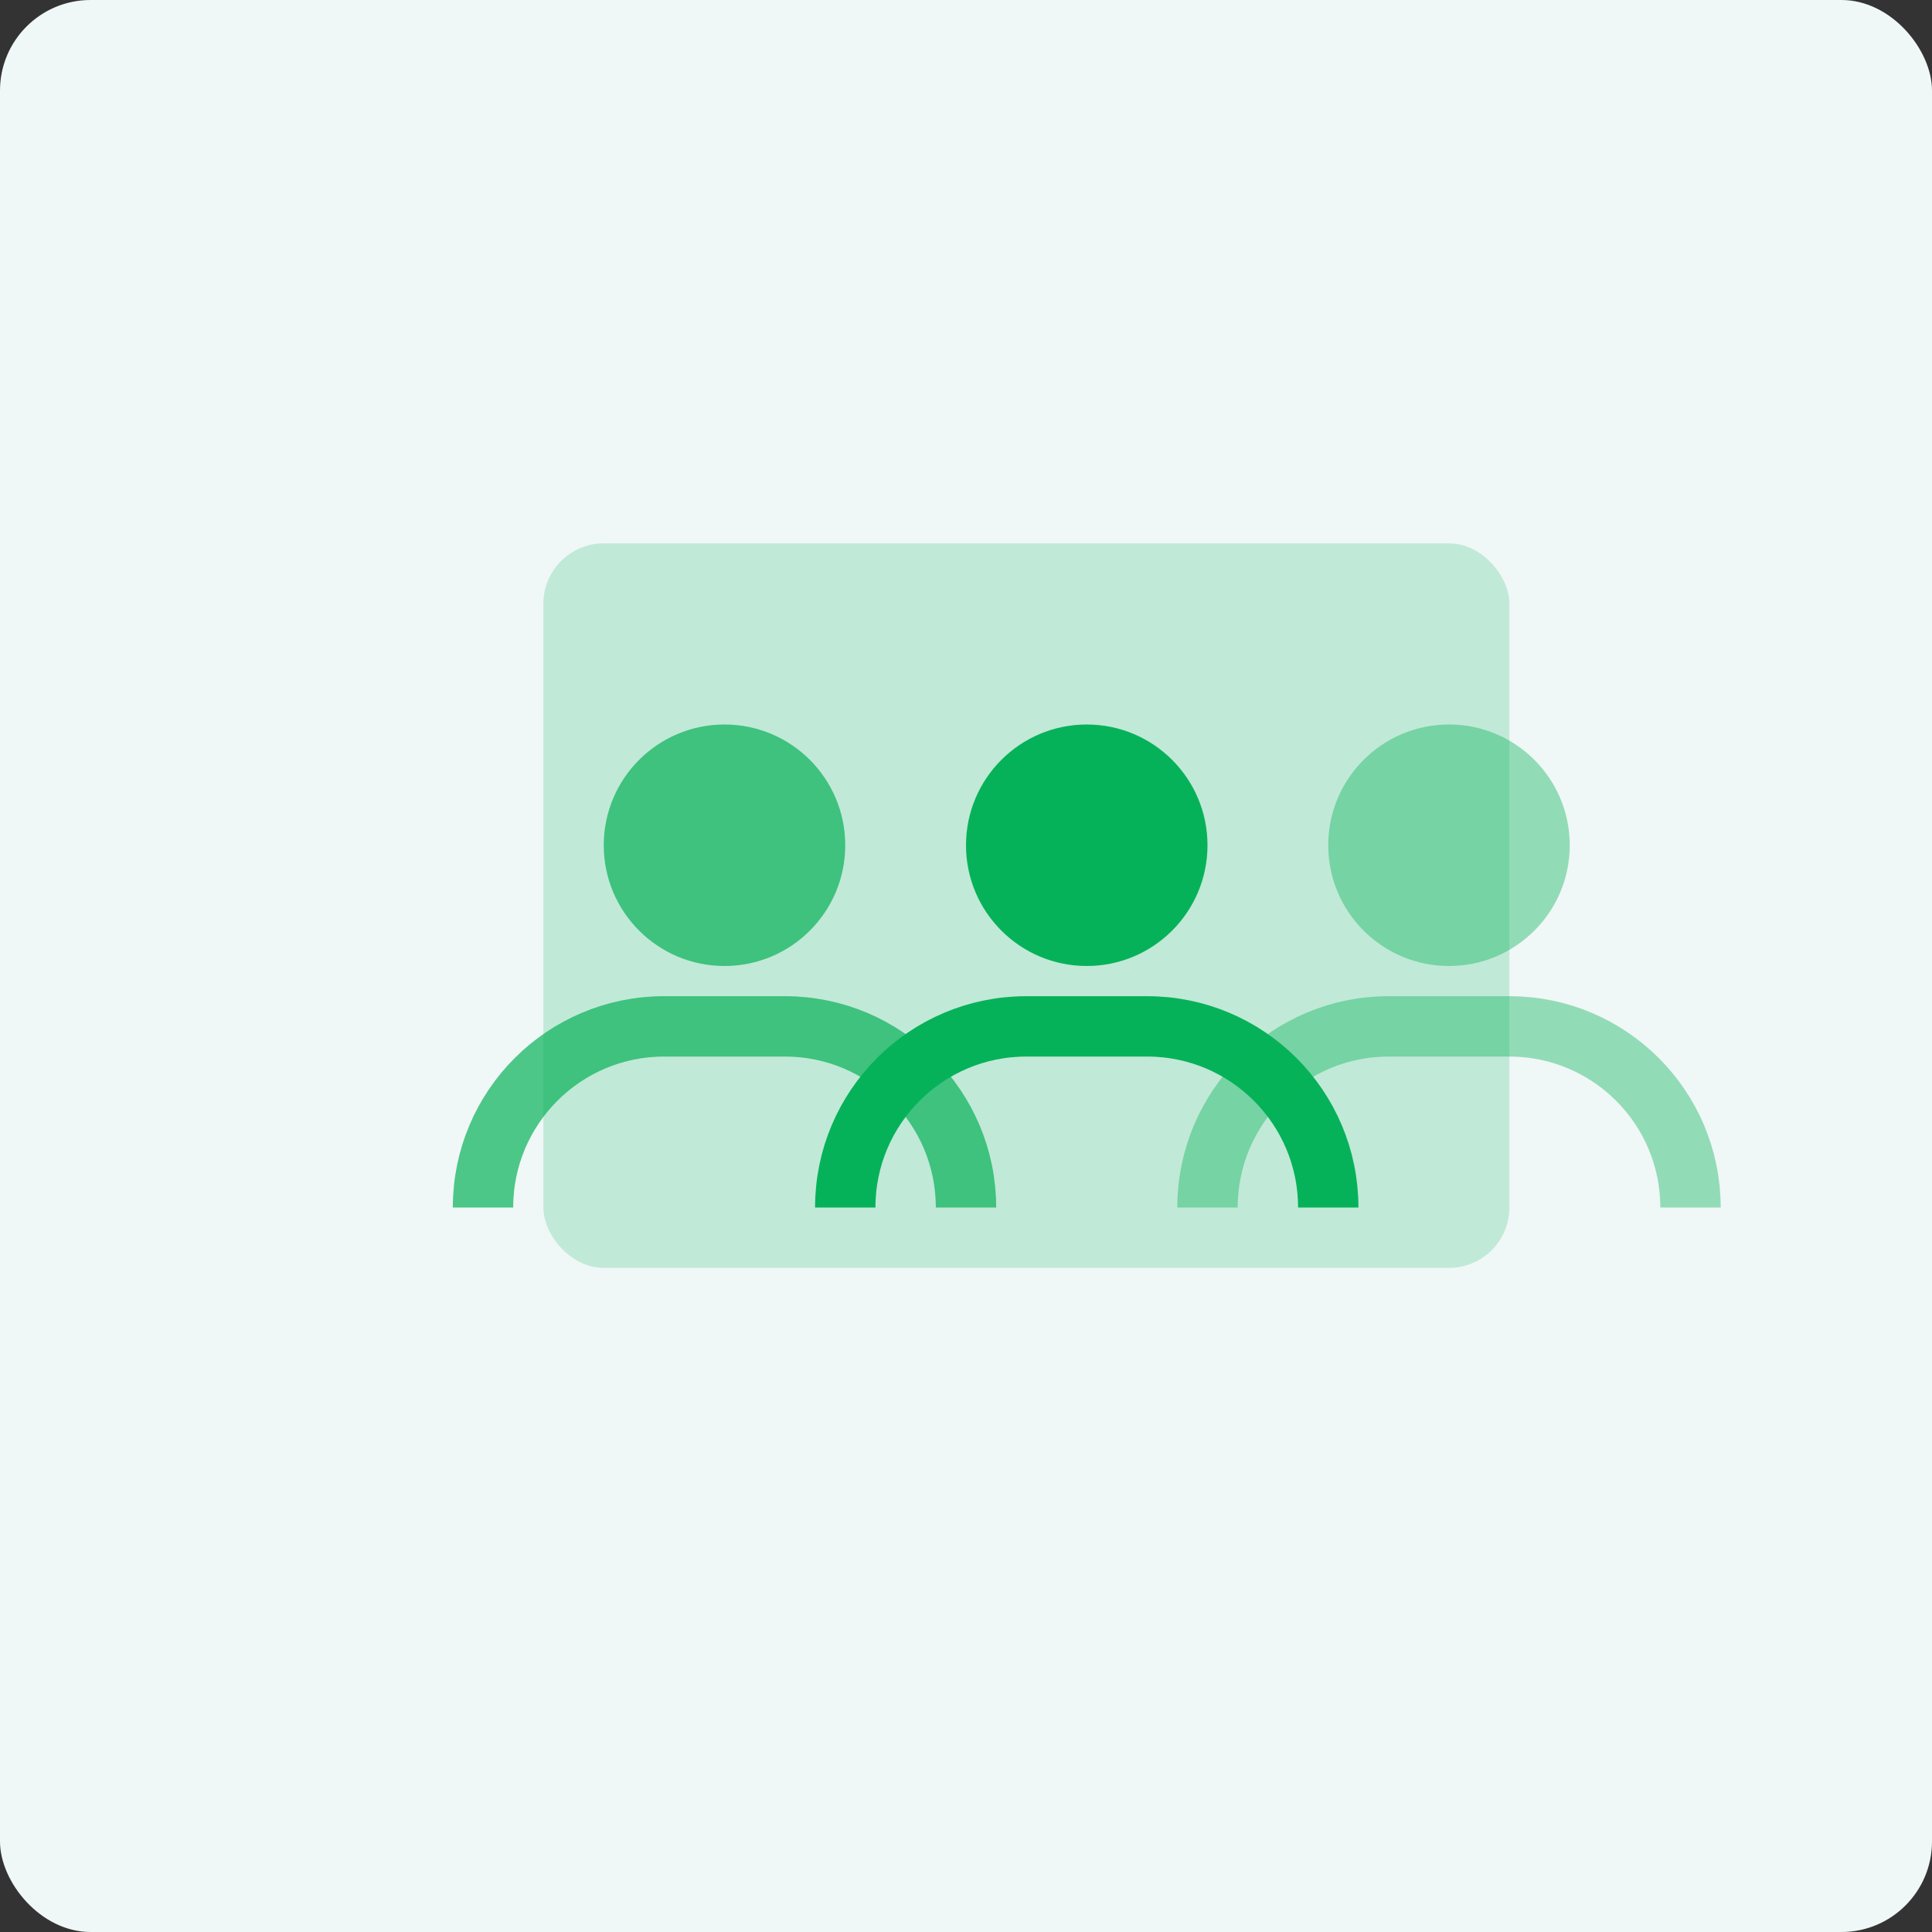
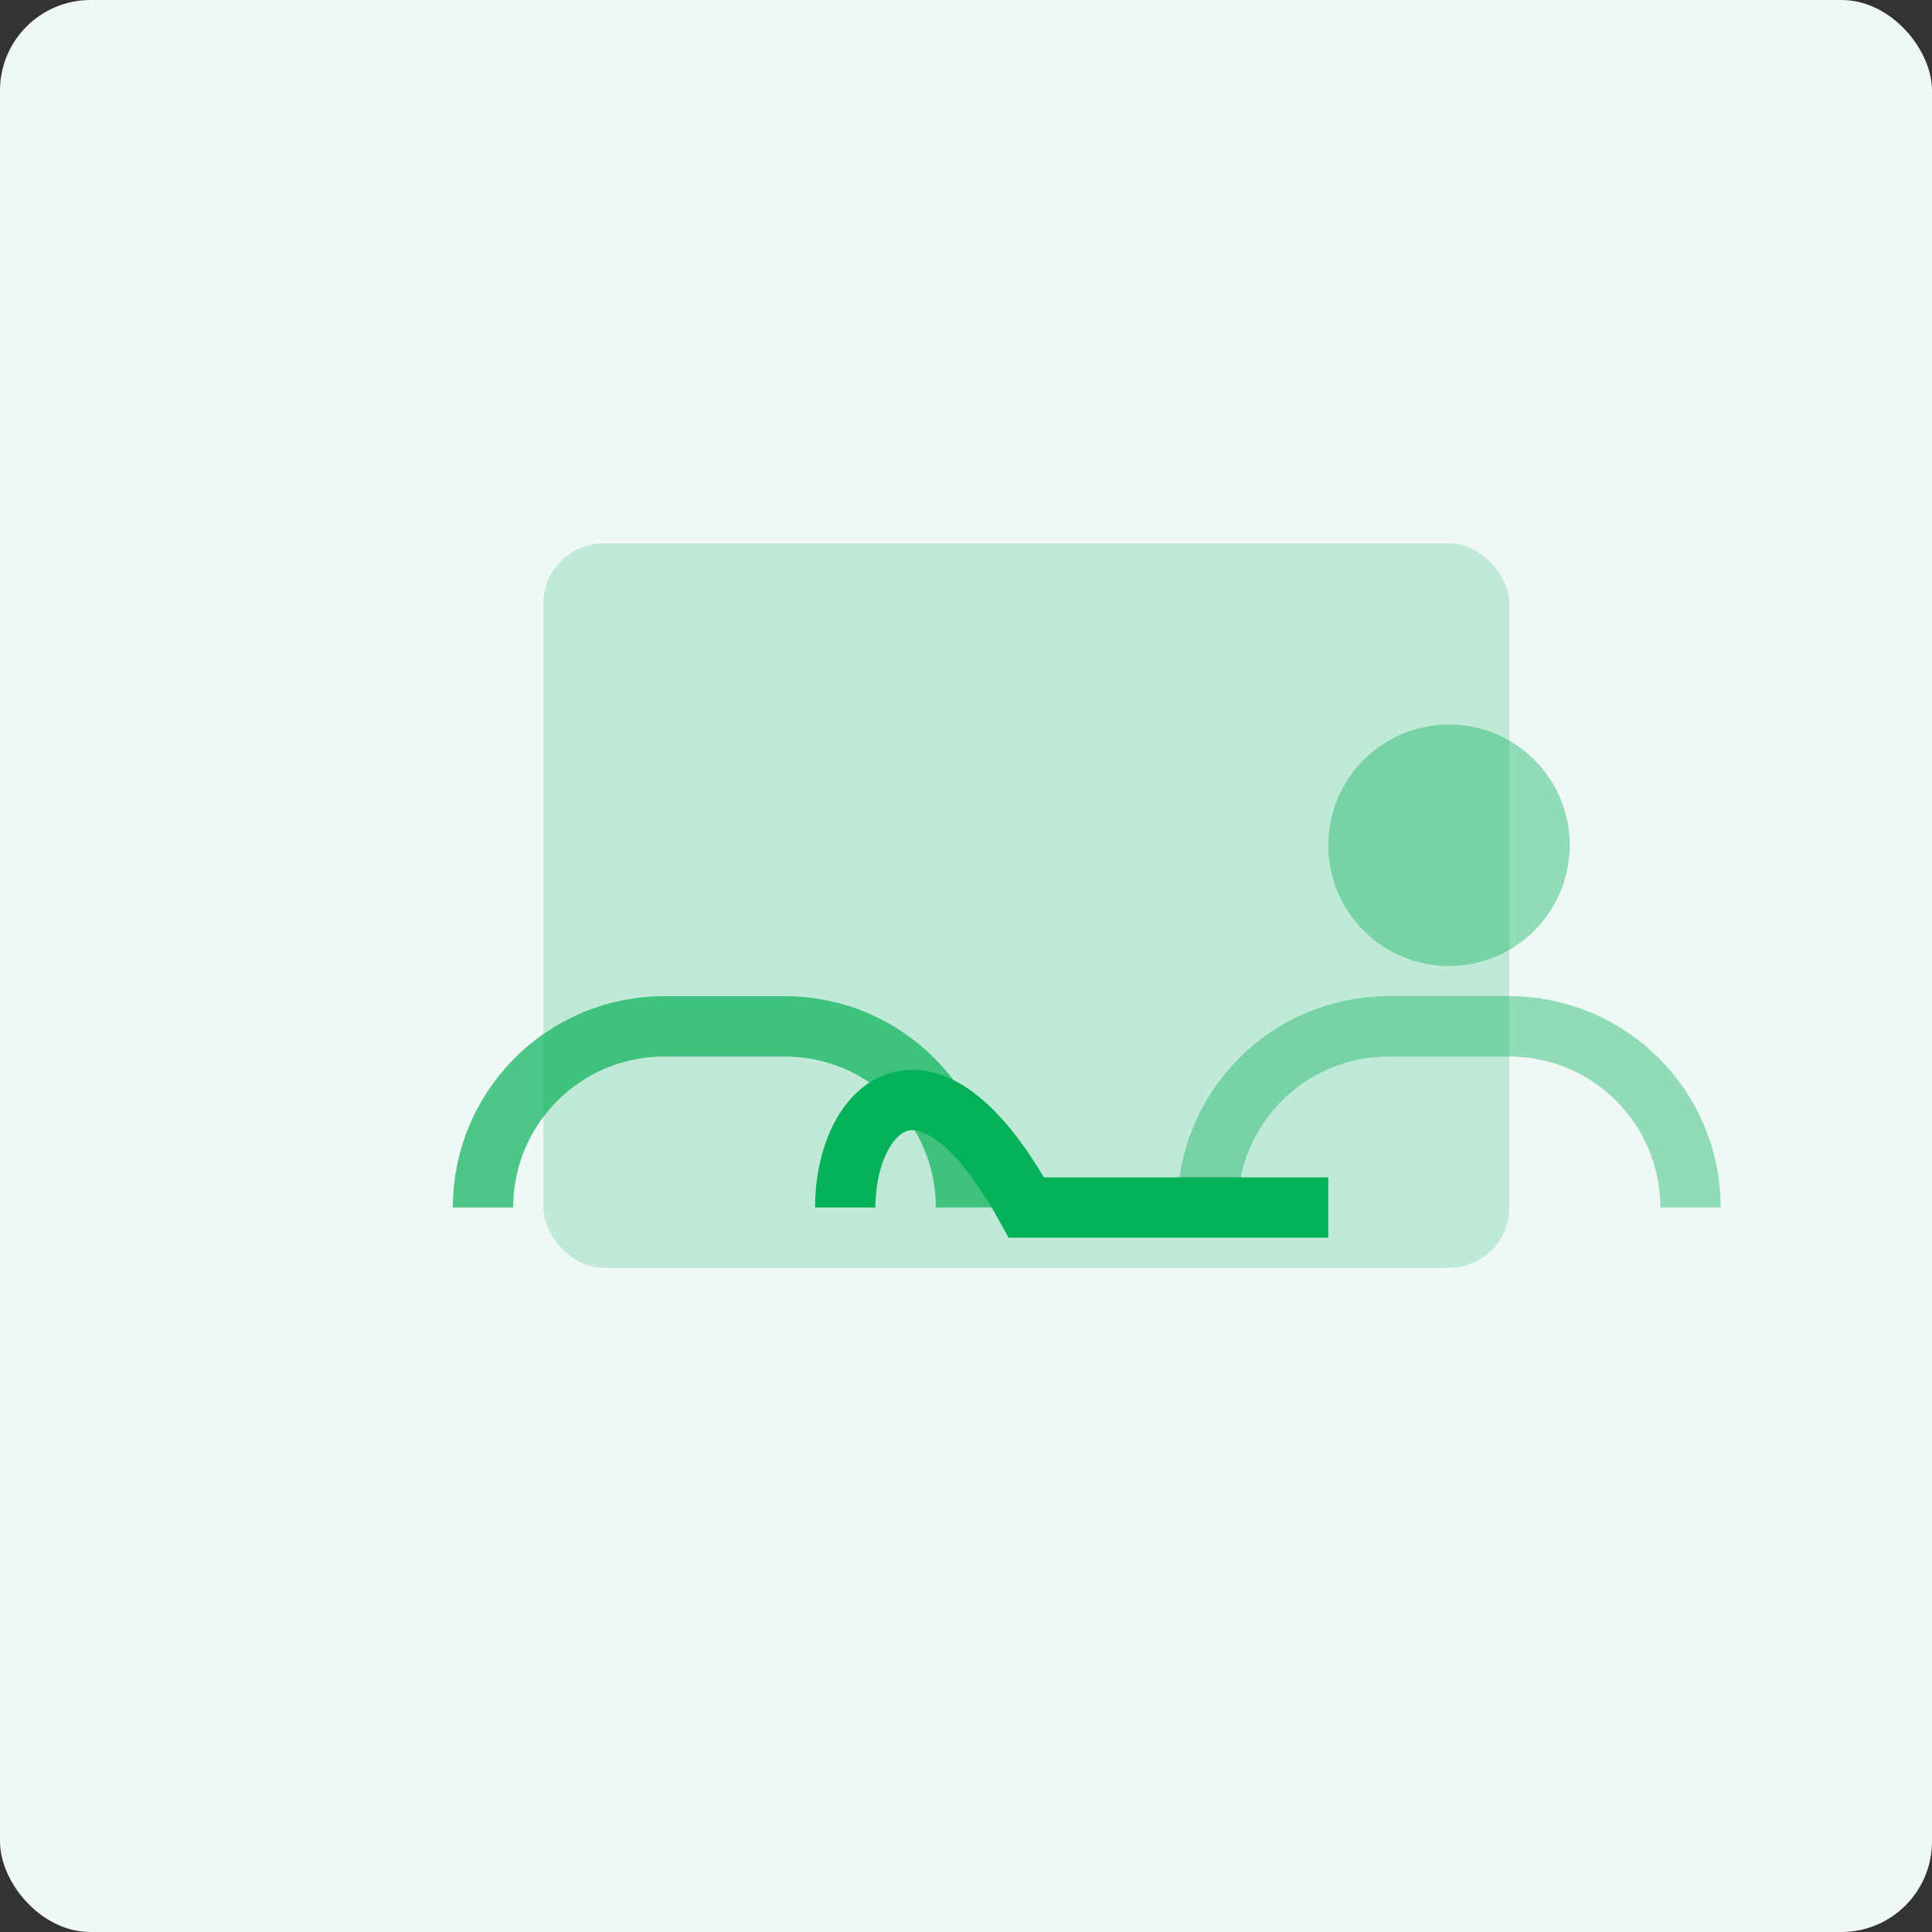
<svg xmlns="http://www.w3.org/2000/svg" width="64" height="64" viewBox="0 0 64 64" fill="none">
  <rect x="0" y="0" width="64" height="64" fill="#333333" stroke="none" />
  <rect width="64" height="64" rx="3" fill="#f0f7f7" />
  <g transform="translate(12, 12)">
    <rect x="6" y="6" width="32" height="24" rx="2" fill="#06b259" opacity="0.2" />
-     <path d="M28 16C28 18.209 26.209 20 24 20C21.791 20 20 18.209 20 16C20 13.791 21.791 12 24 12C26.209 12 28 13.791 28 16Z" fill="#06b259" />
-     <path d="M32 28C32 24.686 29.314 22 26 22H22C18.686 22 16 24.686 16 28" stroke="#06b259" stroke-width="2" />
-     <path d="M16 16C16 18.209 14.209 20 12 20C9.791 20 8 18.209 8 16C8 13.791 9.791 12 12 12C14.209 12 16 13.791 16 16Z" fill="#06b259" opacity="0.7" />
+     <path d="M32 28H22C18.686 22 16 24.686 16 28" stroke="#06b259" stroke-width="2" />
    <path d="M20 28C20 24.686 17.314 22 14 22H10C6.686 22 4 24.686 4 28" stroke="#06b259" stroke-width="2" stroke-opacity="0.7" />
    <path d="M40 16C40 18.209 38.209 20 36 20C33.791 20 32 18.209 32 16C32 13.791 33.791 12 36 12C38.209 12 40 13.791 40 16Z" fill="#06b259" opacity="0.4" />
    <path d="M44 28C44 24.686 41.314 22 38 22H34C30.686 22 28 24.686 28 28" stroke="#06b259" stroke-width="2" stroke-opacity="0.4" />
  </g>
</svg>